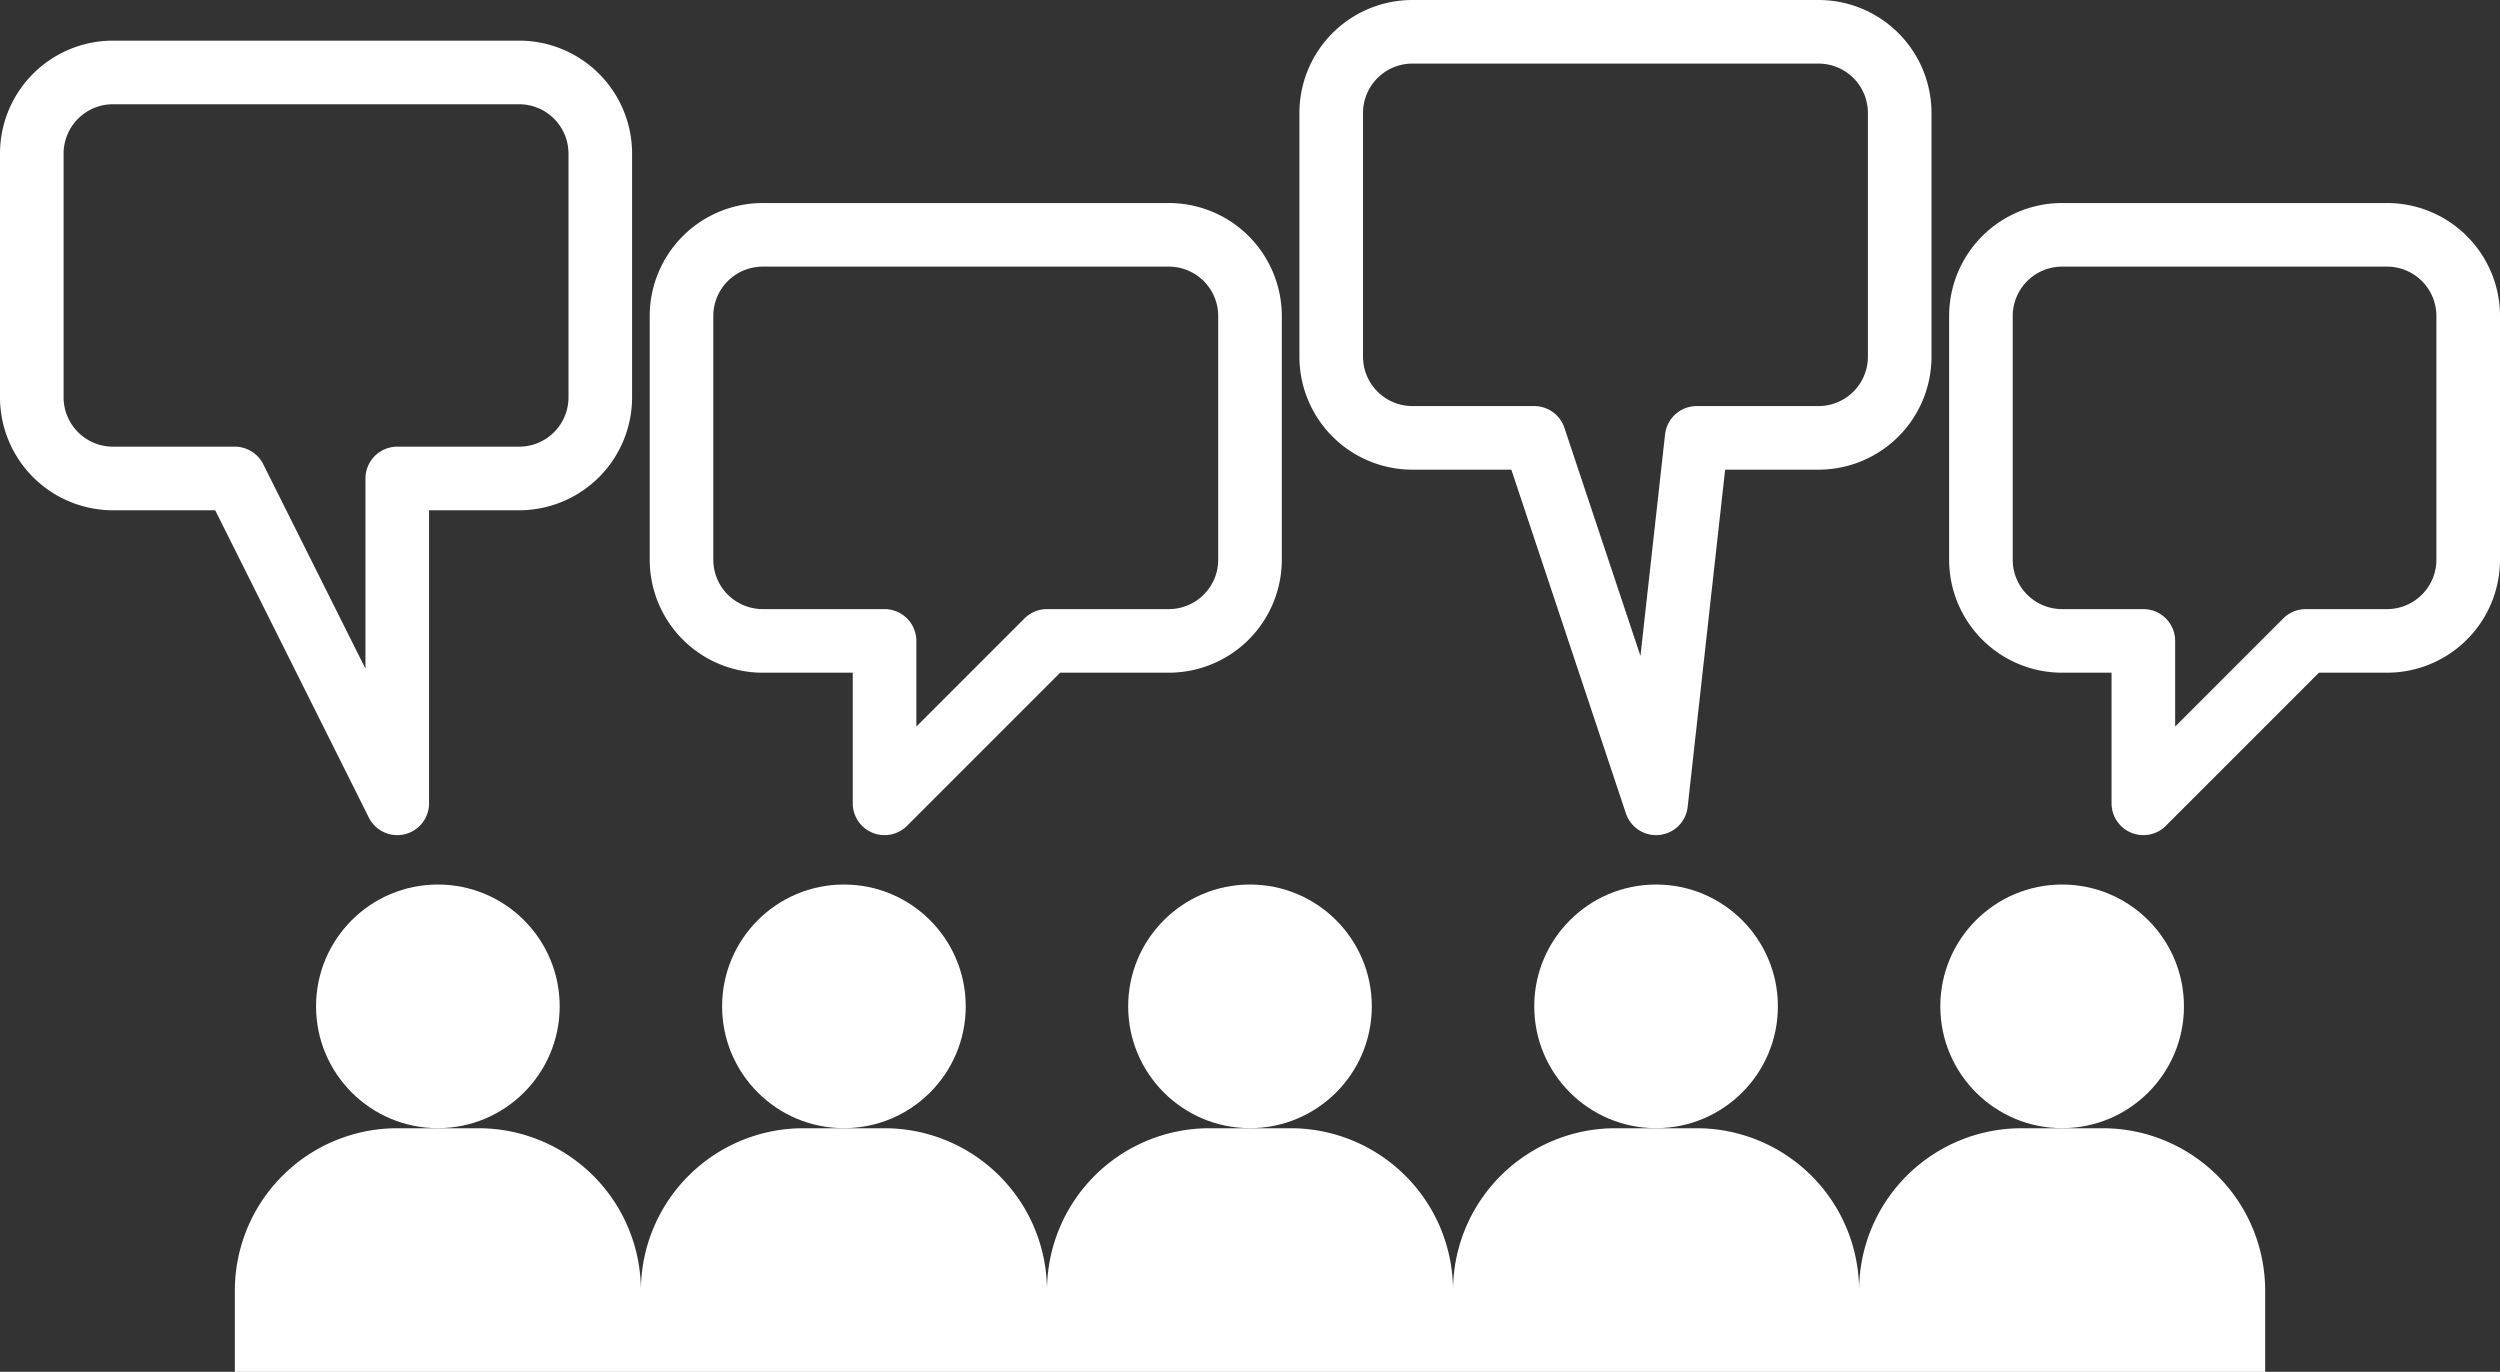
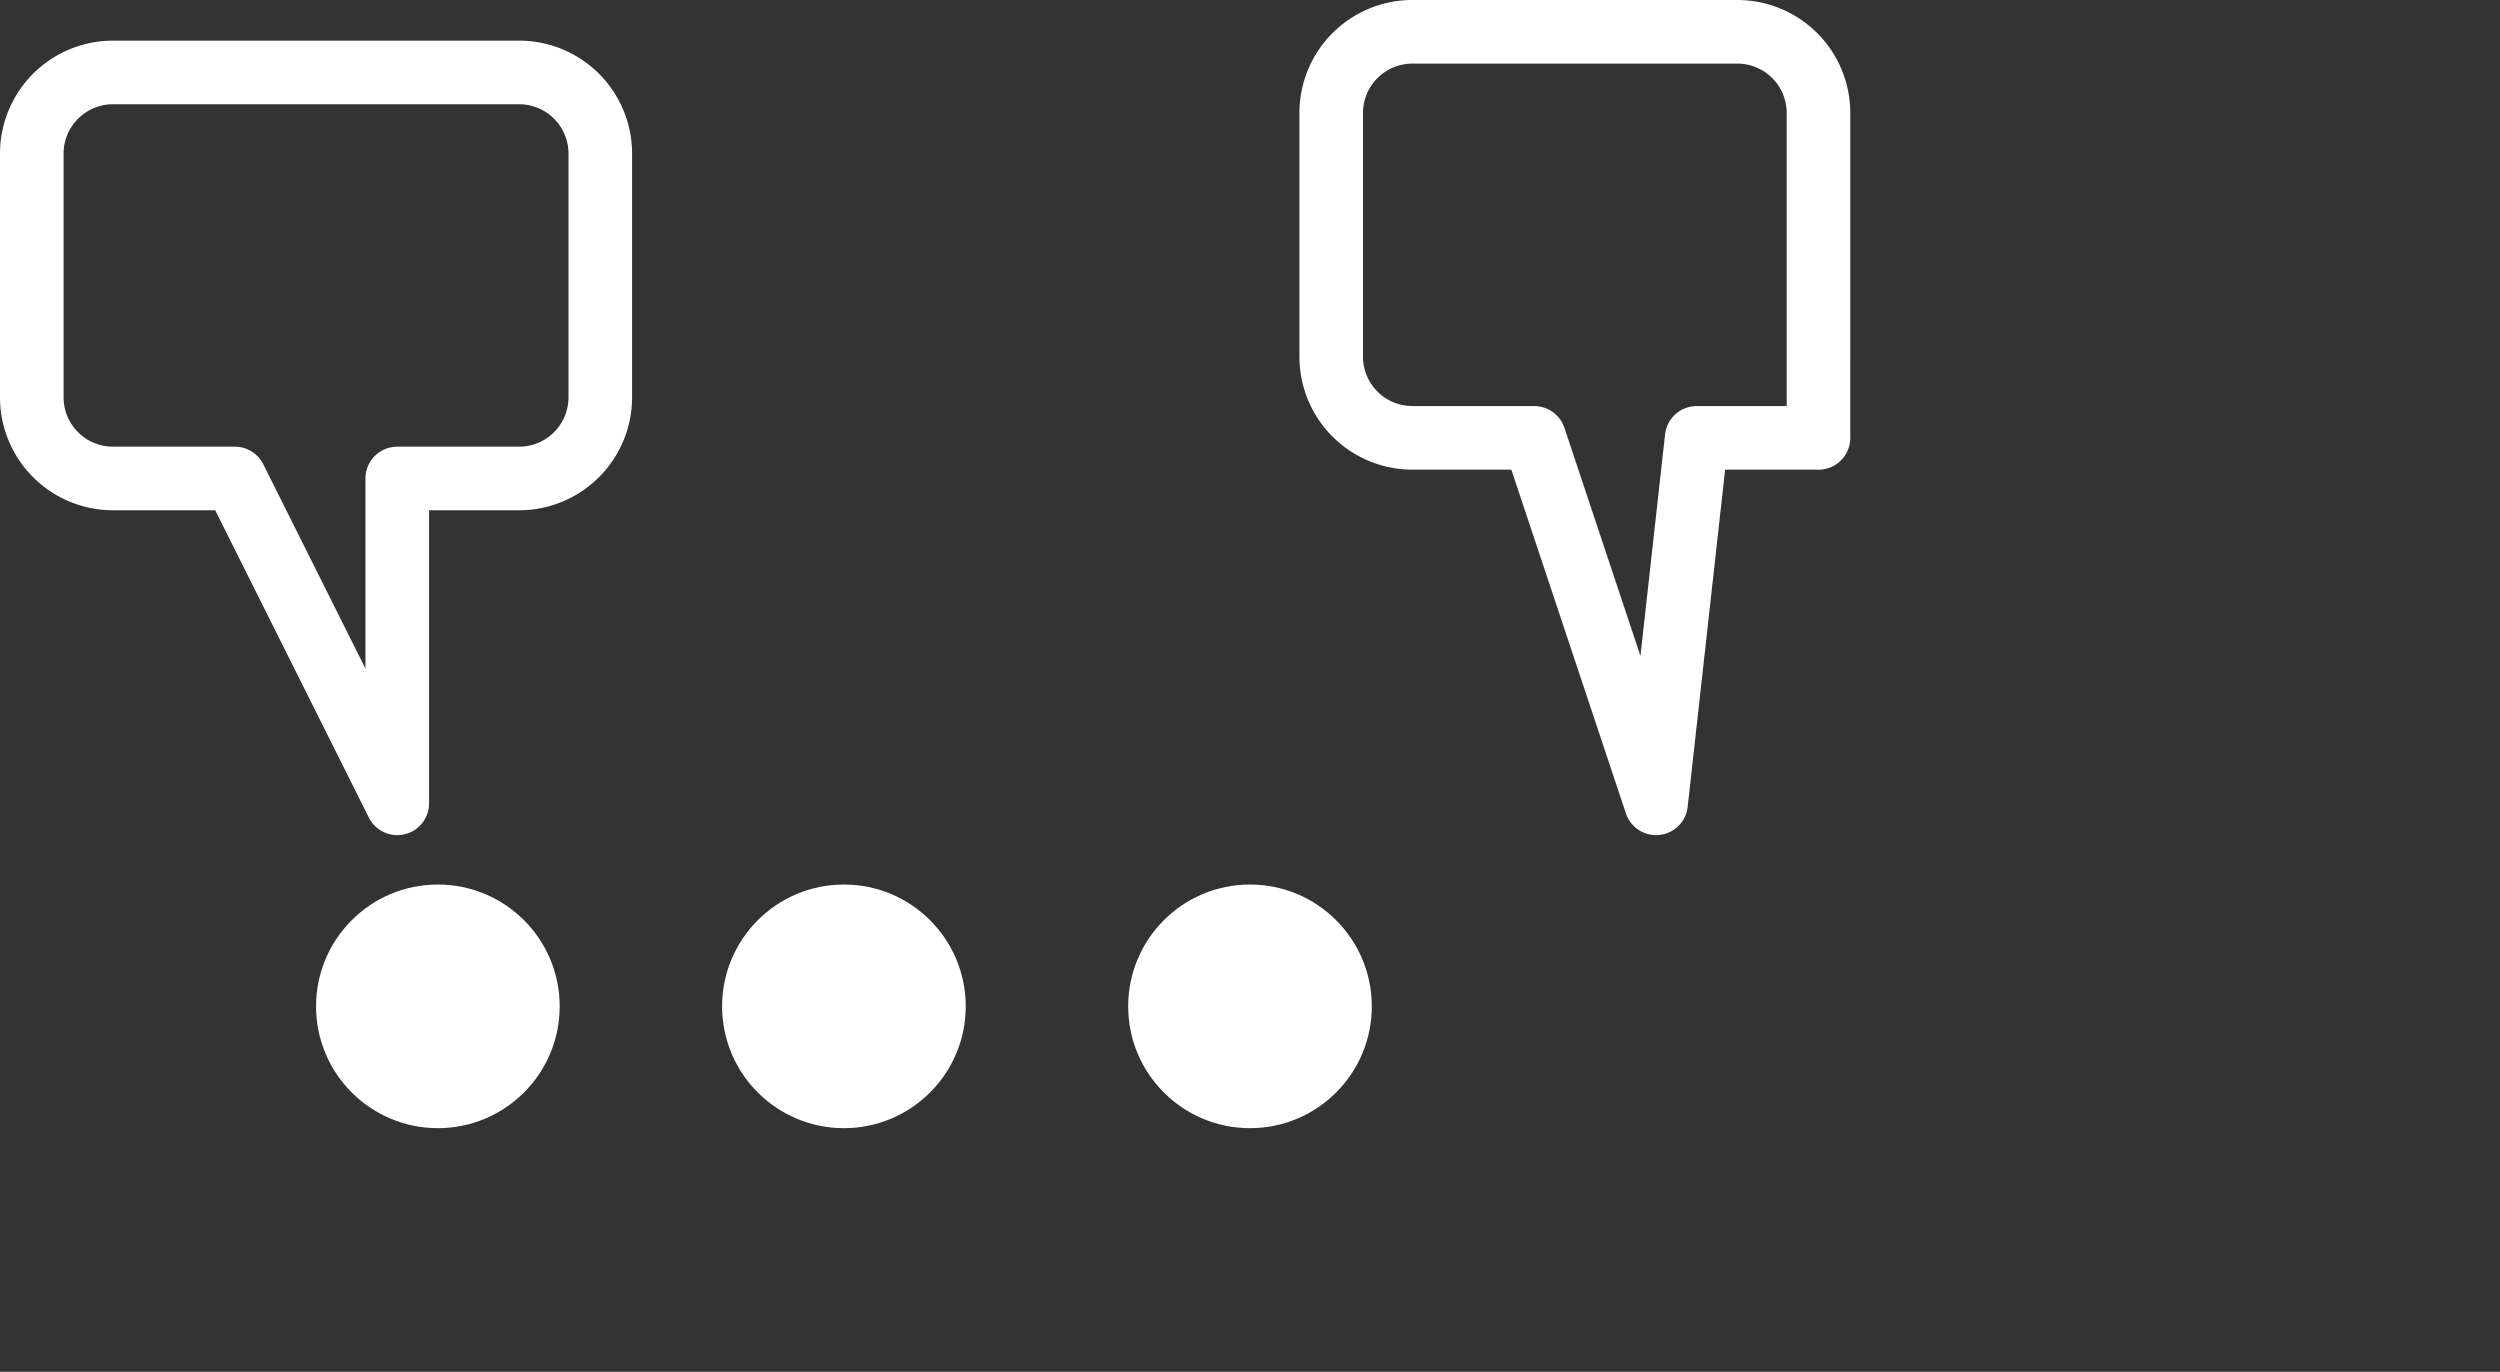
<svg xmlns="http://www.w3.org/2000/svg" width="196.567" height="107.862" viewBox="0 0 196.567 107.862">
  <rect x="0" y="0" width="196.567" height="107.862" fill="#333333" stroke="none" />
  <defs>
    <style>.a{fill:#fff;}.b{fill:none;stroke:#fff;stroke-linecap:round;stroke-linejoin:round;stroke-width:5px;}</style>
  </defs>
  <g transform="translate(-861.307 -940.819)">
    <circle class="a" cx="9.578" cy="9.578" r="9.578" transform="translate(950.012 1010.367)" />
-     <circle class="a" cx="9.578" cy="9.578" r="9.578" transform="translate(981.94 1010.367)" />
-     <circle class="a" cx="9.578" cy="9.578" r="9.578" transform="translate(1013.868 1010.367)" />
-     <path class="a" d="M1039.41,1042.3a12.771,12.771,0,0,0-12.771-12.771h-6.386a12.771,12.771,0,0,0-12.771,12.771,12.771,12.771,0,0,0-12.771-12.771h-6.385a12.772,12.772,0,0,0-12.772,12.771,12.771,12.771,0,0,0-12.771-12.771H956.4a12.771,12.771,0,0,0-12.771,12.771,12.772,12.772,0,0,0-12.771-12.771H924.47A12.771,12.771,0,0,0,911.7,1042.3a12.771,12.771,0,0,0-12.771-12.771h-6.386a12.771,12.771,0,0,0-12.771,12.771v6.386H1039.41Z" />
    <circle class="a" cx="9.578" cy="9.578" r="9.578" transform="translate(886.157 1010.367)" />
    <circle class="a" cx="9.578" cy="9.578" r="9.578" transform="translate(918.084 1010.367)" />
-     <path class="b" d="M943.627,991.211h9.578a6.385,6.385,0,0,0,6.386-6.386V965.669a6.385,6.385,0,0,0-6.386-6.386H921.277a6.384,6.384,0,0,0-6.385,6.386v19.156a6.384,6.384,0,0,0,6.385,6.386h9.579v12.771Z" />
-     <path class="b" d="M1055.374,965.669a6.385,6.385,0,0,0-6.386-6.386h-25.542a6.384,6.384,0,0,0-6.385,6.386v19.156a6.384,6.384,0,0,0,6.385,6.386h6.386v12.771l12.771-12.771h6.385a6.385,6.385,0,0,0,6.386-6.386Z" />
-     <path class="b" d="M972.362,943.319a6.385,6.385,0,0,0-6.386,6.386v19.156a6.385,6.385,0,0,0,6.386,6.386h9.578l9.578,28.735,3.193-28.735h9.578a6.385,6.385,0,0,0,6.386-6.386V949.705a6.385,6.385,0,0,0-6.386-6.386Z" />
+     <path class="b" d="M972.362,943.319a6.385,6.385,0,0,0-6.386,6.386v19.156a6.385,6.385,0,0,0,6.386,6.386h9.578l9.578,28.735,3.193-28.735h9.578V949.705a6.385,6.385,0,0,0-6.386-6.386Z" />
    <path class="b" d="M870.193,978.44h9.578l12.771,25.542V978.44h9.578a6.384,6.384,0,0,0,6.386-6.386V952.9a6.383,6.383,0,0,0-6.386-6.385H870.193a6.384,6.384,0,0,0-6.386,6.385v19.157A6.385,6.385,0,0,0,870.193,978.44Z" />
  </g>
</svg>